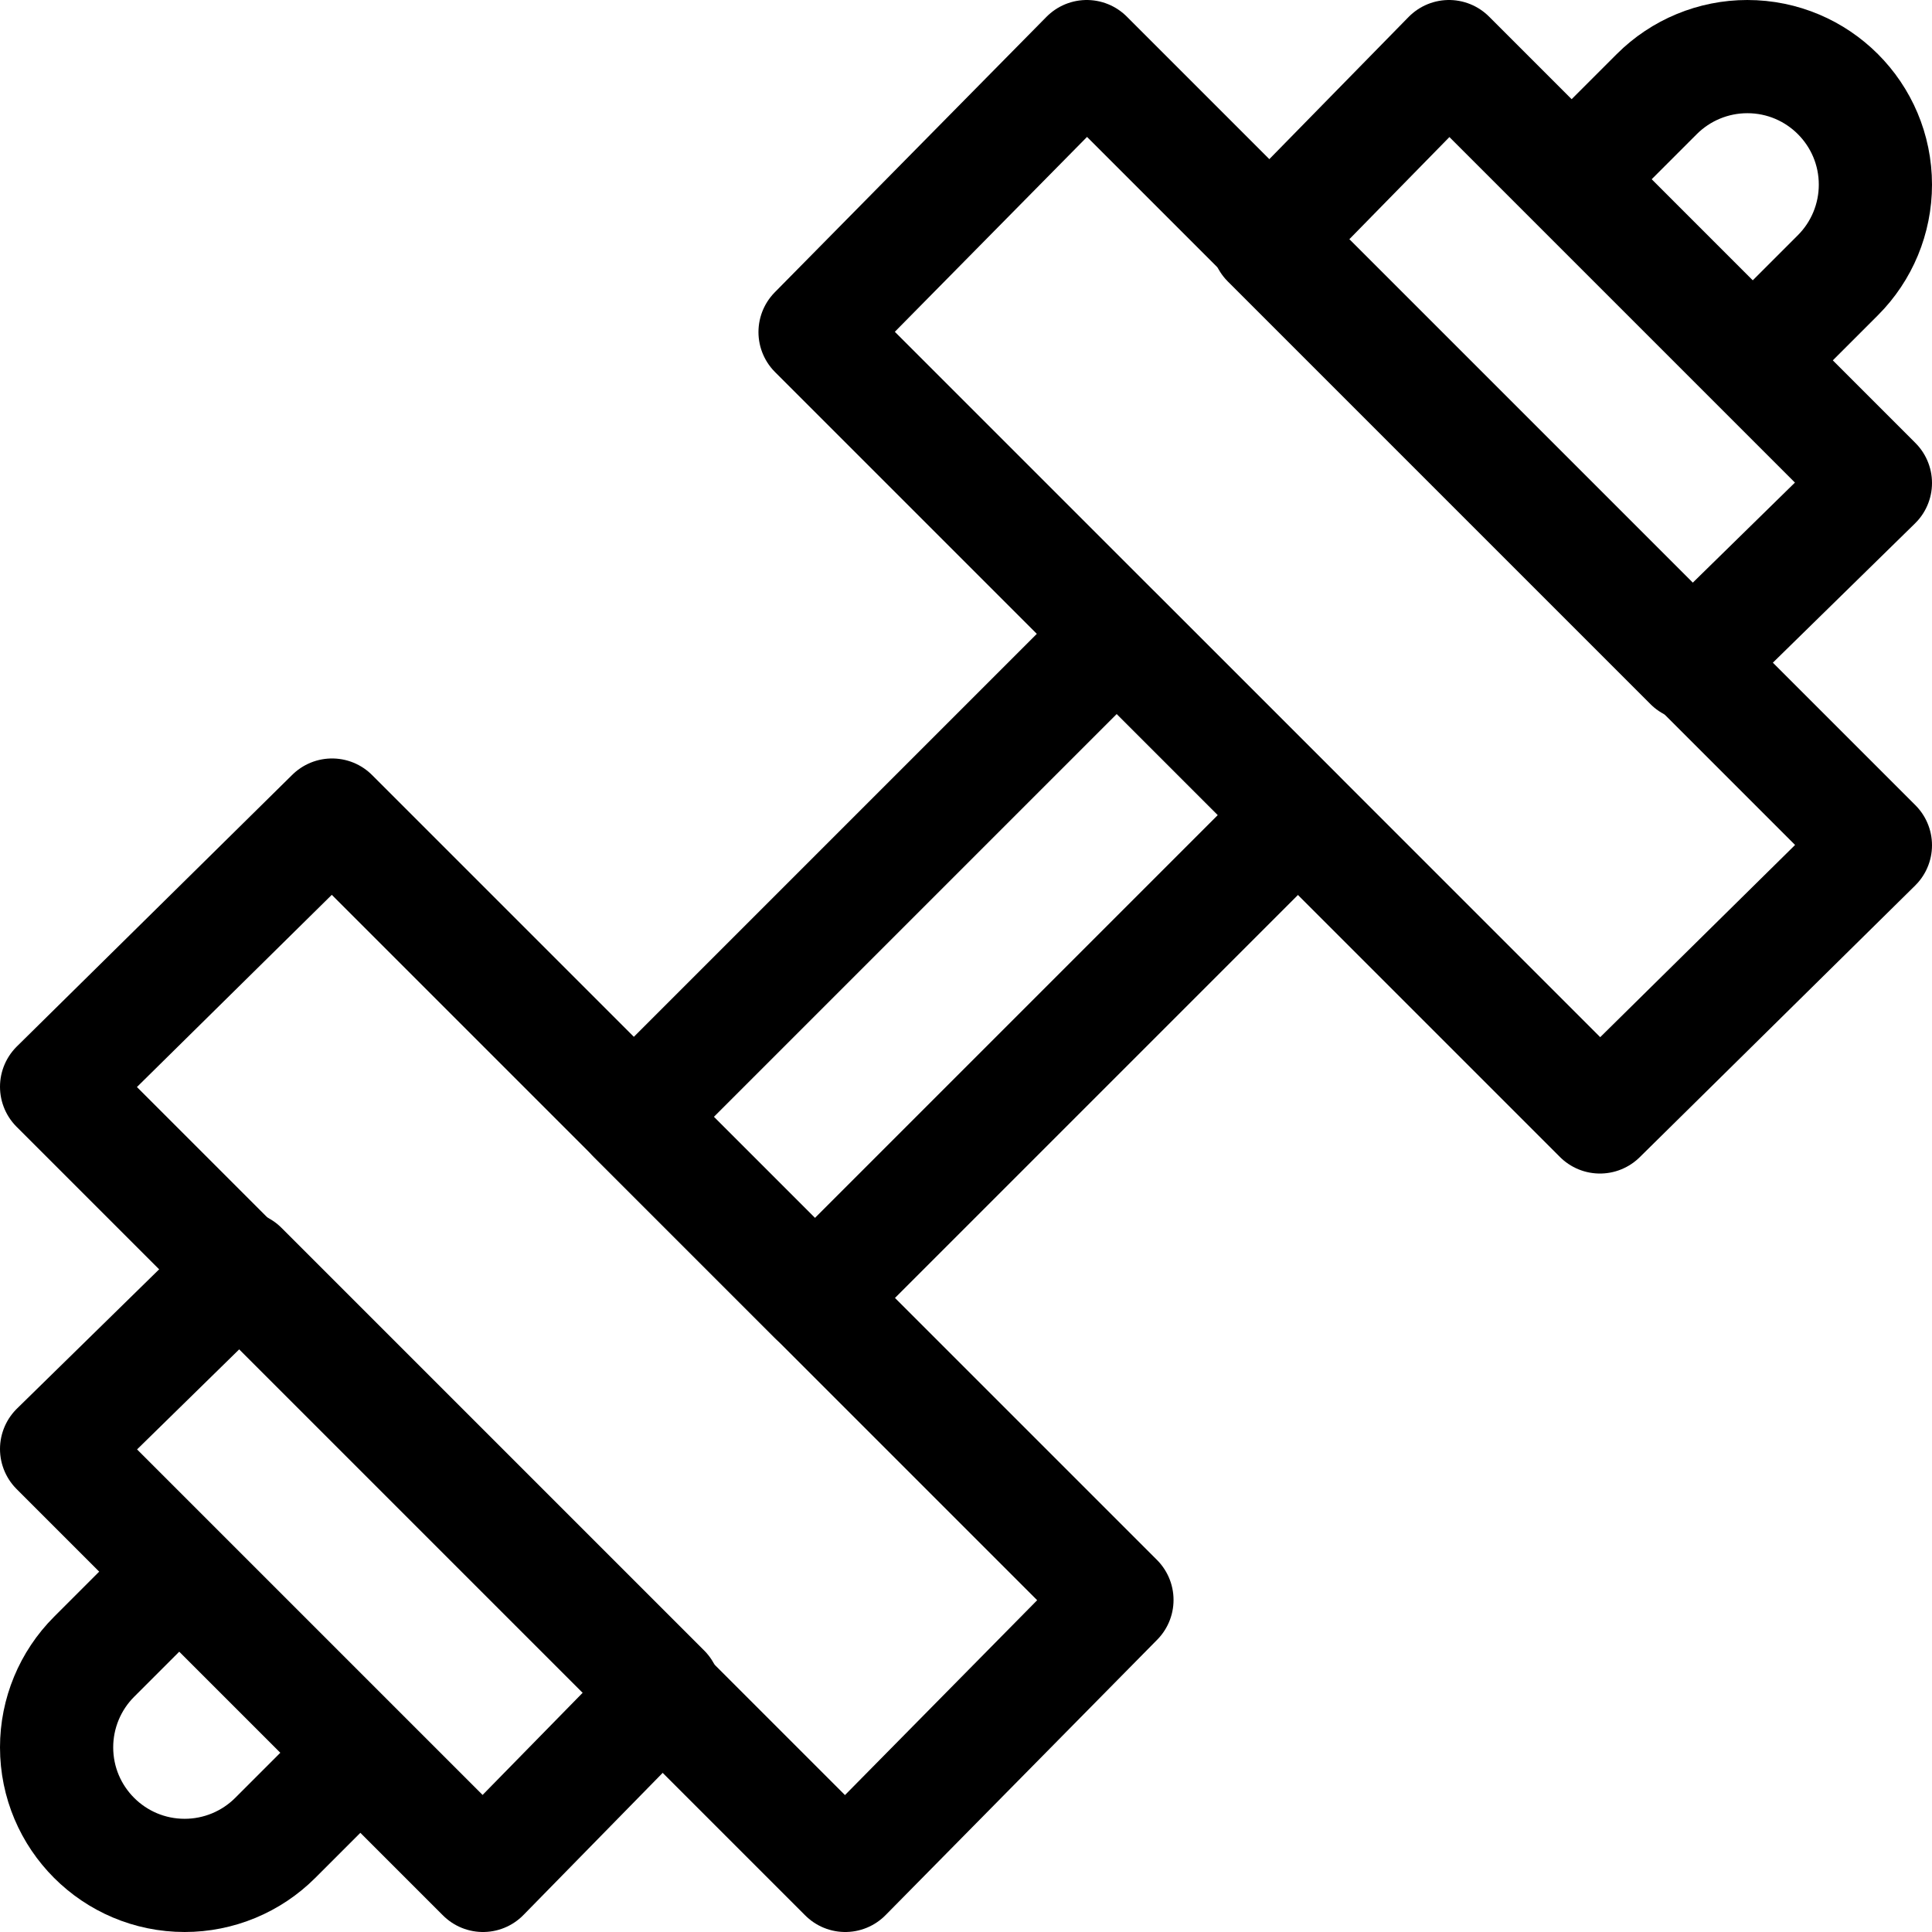
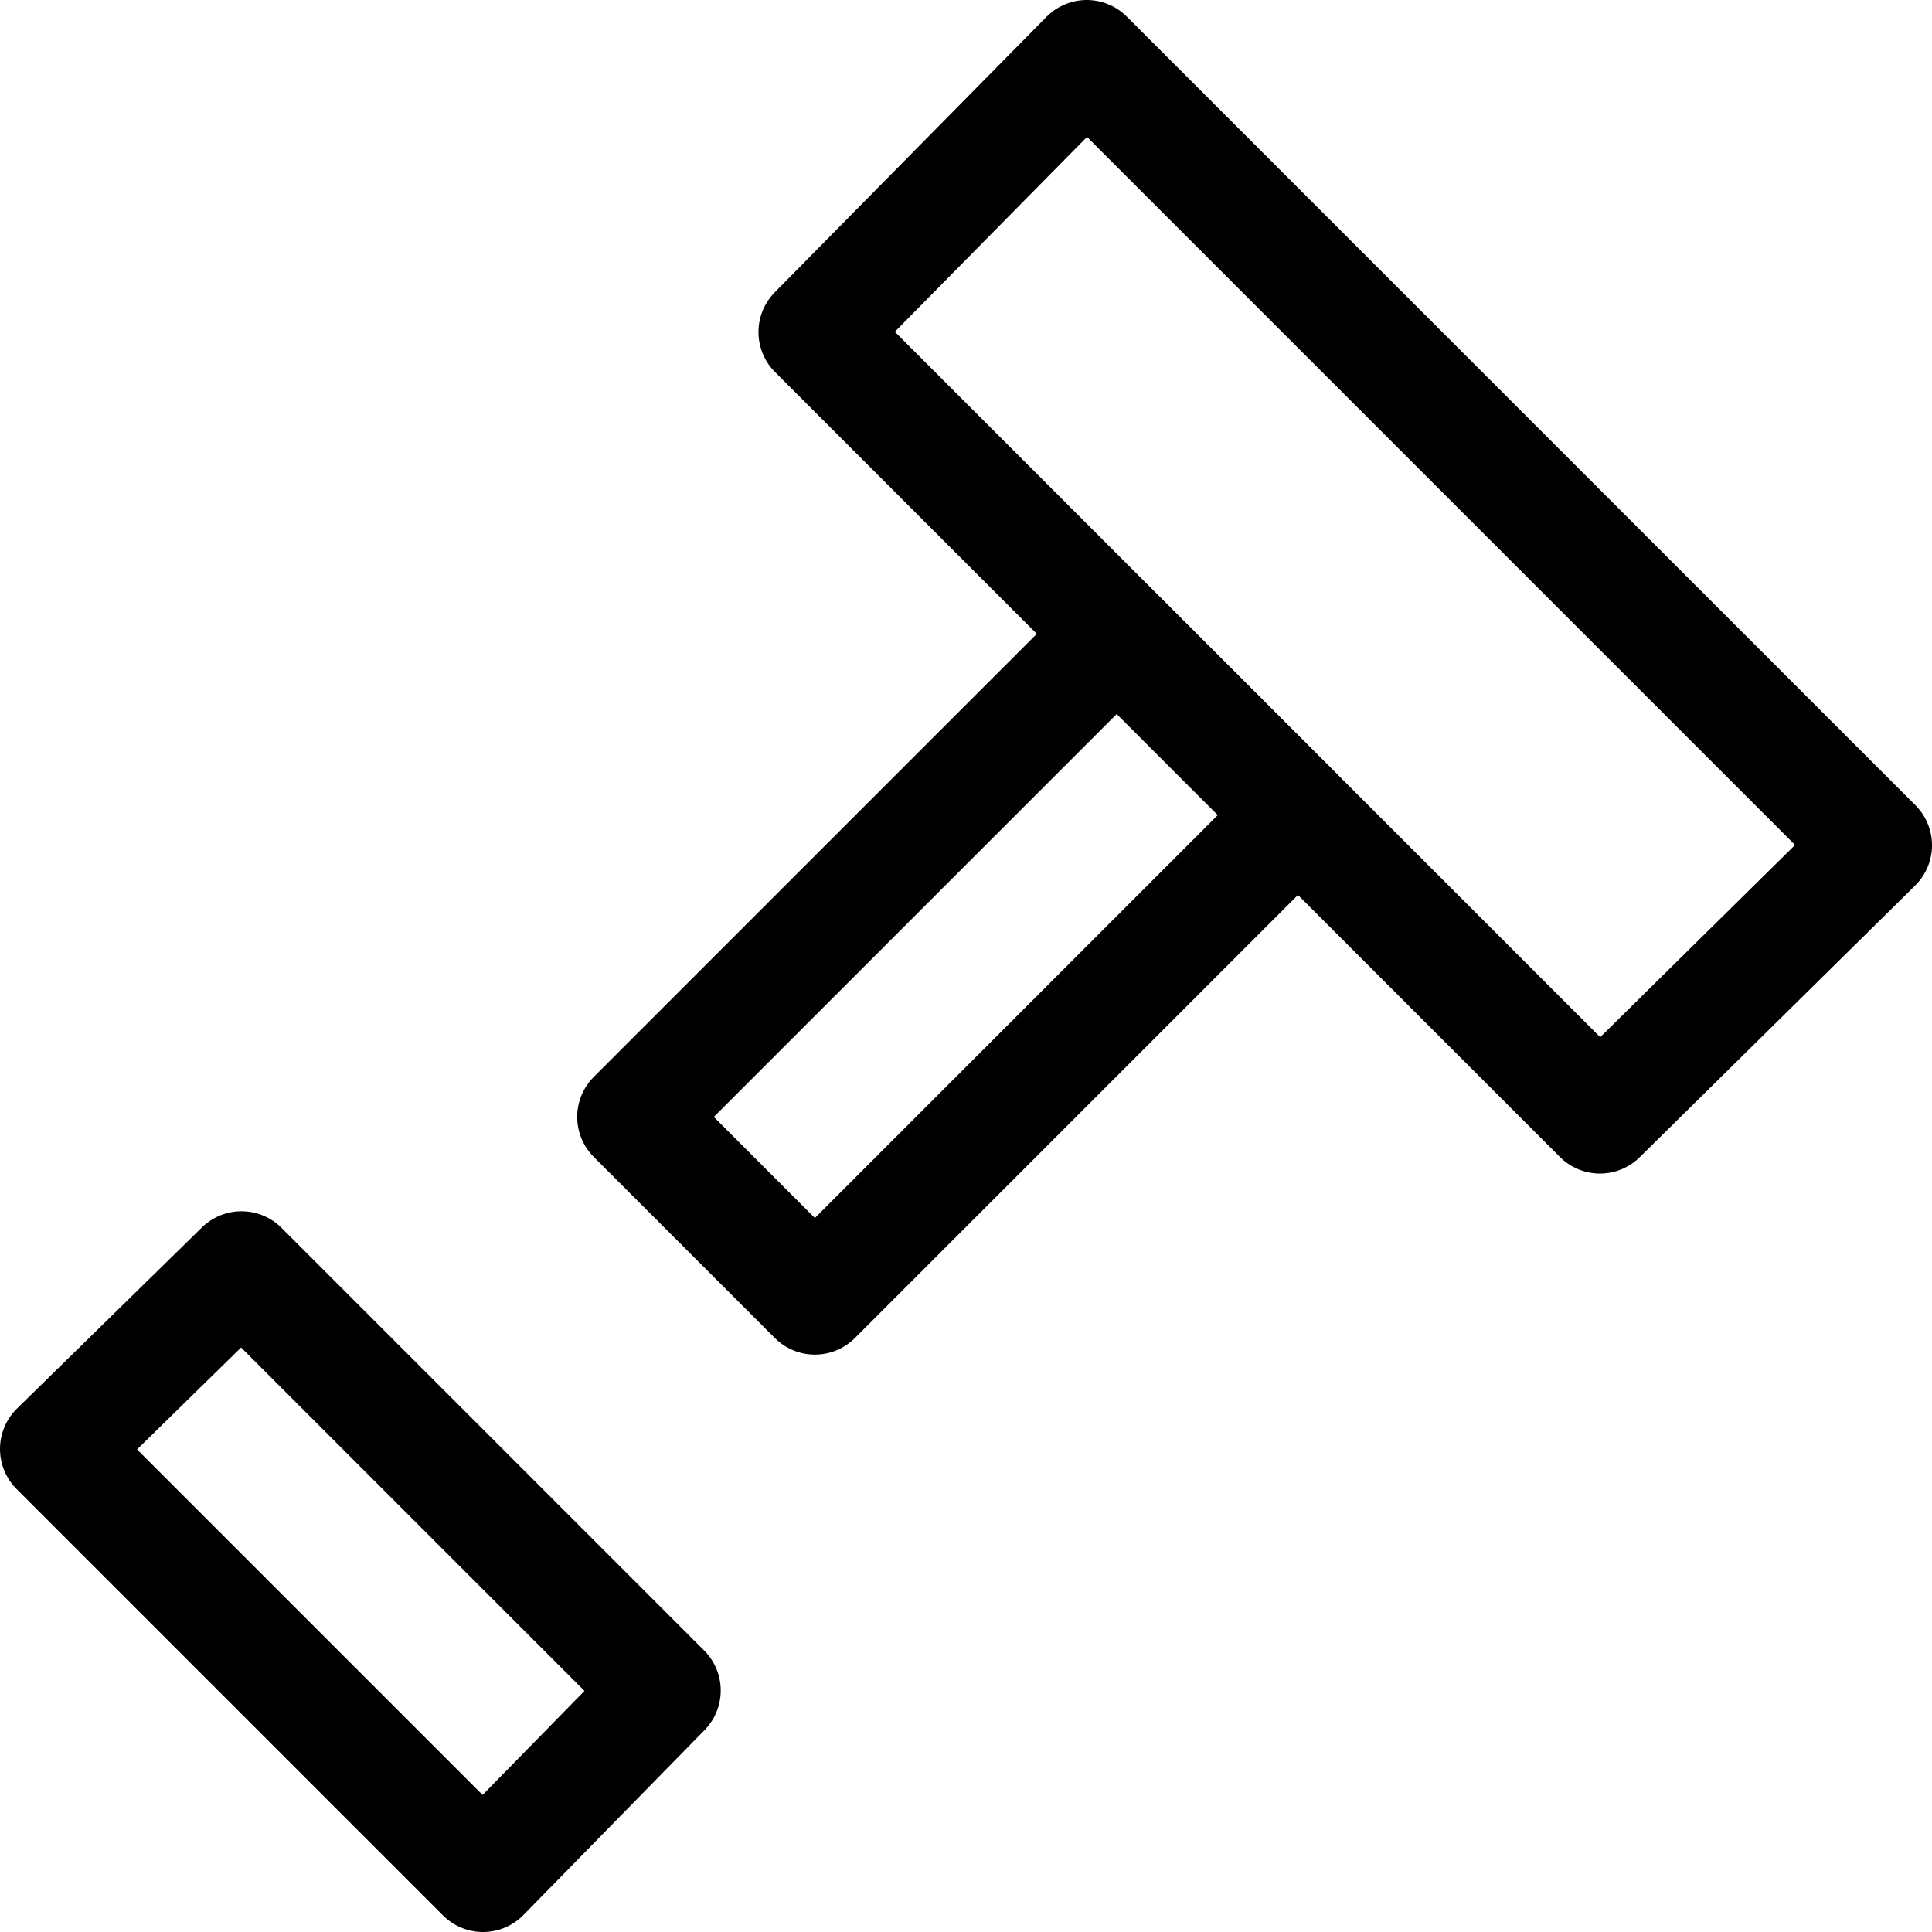
<svg xmlns="http://www.w3.org/2000/svg" version="1.1" id="Capa_1" x="0px" y="0px" viewBox="0 0 512 512" style="enable-background:new 0 0 512 512;" xml:space="preserve" width="512" height="512">
  <g>
    <rect x="165.49" y="222.059" transform="matrix(0.707 -0.707 0.707 0.707 -106.039 256)" style="fill:none;stroke:#000000;stroke-width:30;stroke-linecap:round;stroke-linejoin:round;stroke-miterlimit:10;" width="181.019" height="67.882" />
-     <path style="fill:none;stroke:#000000;stroke-width:30;stroke-linecap:round;stroke-linejoin:round;stroke-miterlimit:10;" d="&#10;&#09;&#09;M416.872,47.128l22.187-22.187c6.365-6.365,14.998-9.941,24-9.941h0C481.804,15,497,30.196,497,48.941v0&#10;&#09;&#09;c0,9.002-3.576,17.635-9.941,24L465.83,94.17" />
-     <path style="fill:none;stroke:#000000;stroke-width:30;stroke-linecap:round;stroke-linejoin:round;stroke-miterlimit:10;" d="&#10;&#09;&#09;M47.17,416.83l-22.229,22.229c-6.365,6.365-9.941,14.998-9.941,24v0C15,481.804,30.196,497,48.941,497h0&#10;&#09;&#09;c9.002,0,17.635-3.576,24-9.941l21.91-21.91" />
-     <polygon style="fill:none;stroke:#000000;stroke-width:30;stroke-linecap:round;stroke-linejoin:round;stroke-miterlimit:10;" points="&#10;&#09;&#09;497,128 448,176 336,64 384,15 &#09;" />
    <polygon style="fill:none;stroke:#000000;stroke-width:30;stroke-linecap:round;stroke-linejoin:round;stroke-miterlimit:10;" points="&#10;&#09;&#09;497,224 424,296 216,88 288,15 &#09;" />
-     <polygon style="fill:none;stroke:#000000;stroke-width:30;stroke-linecap:round;stroke-linejoin:round;stroke-miterlimit:10;" points="&#10;&#09;&#09;224,497 296,424 88,216 15,288 &#09;" />
    <polygon style="fill:none;stroke:#000000;stroke-width:30;stroke-linecap:round;stroke-linejoin:round;stroke-miterlimit:10;" points="&#10;&#09;&#09;128,497 176,448 64,336 15,384 &#09;" />
  </g>
</svg>